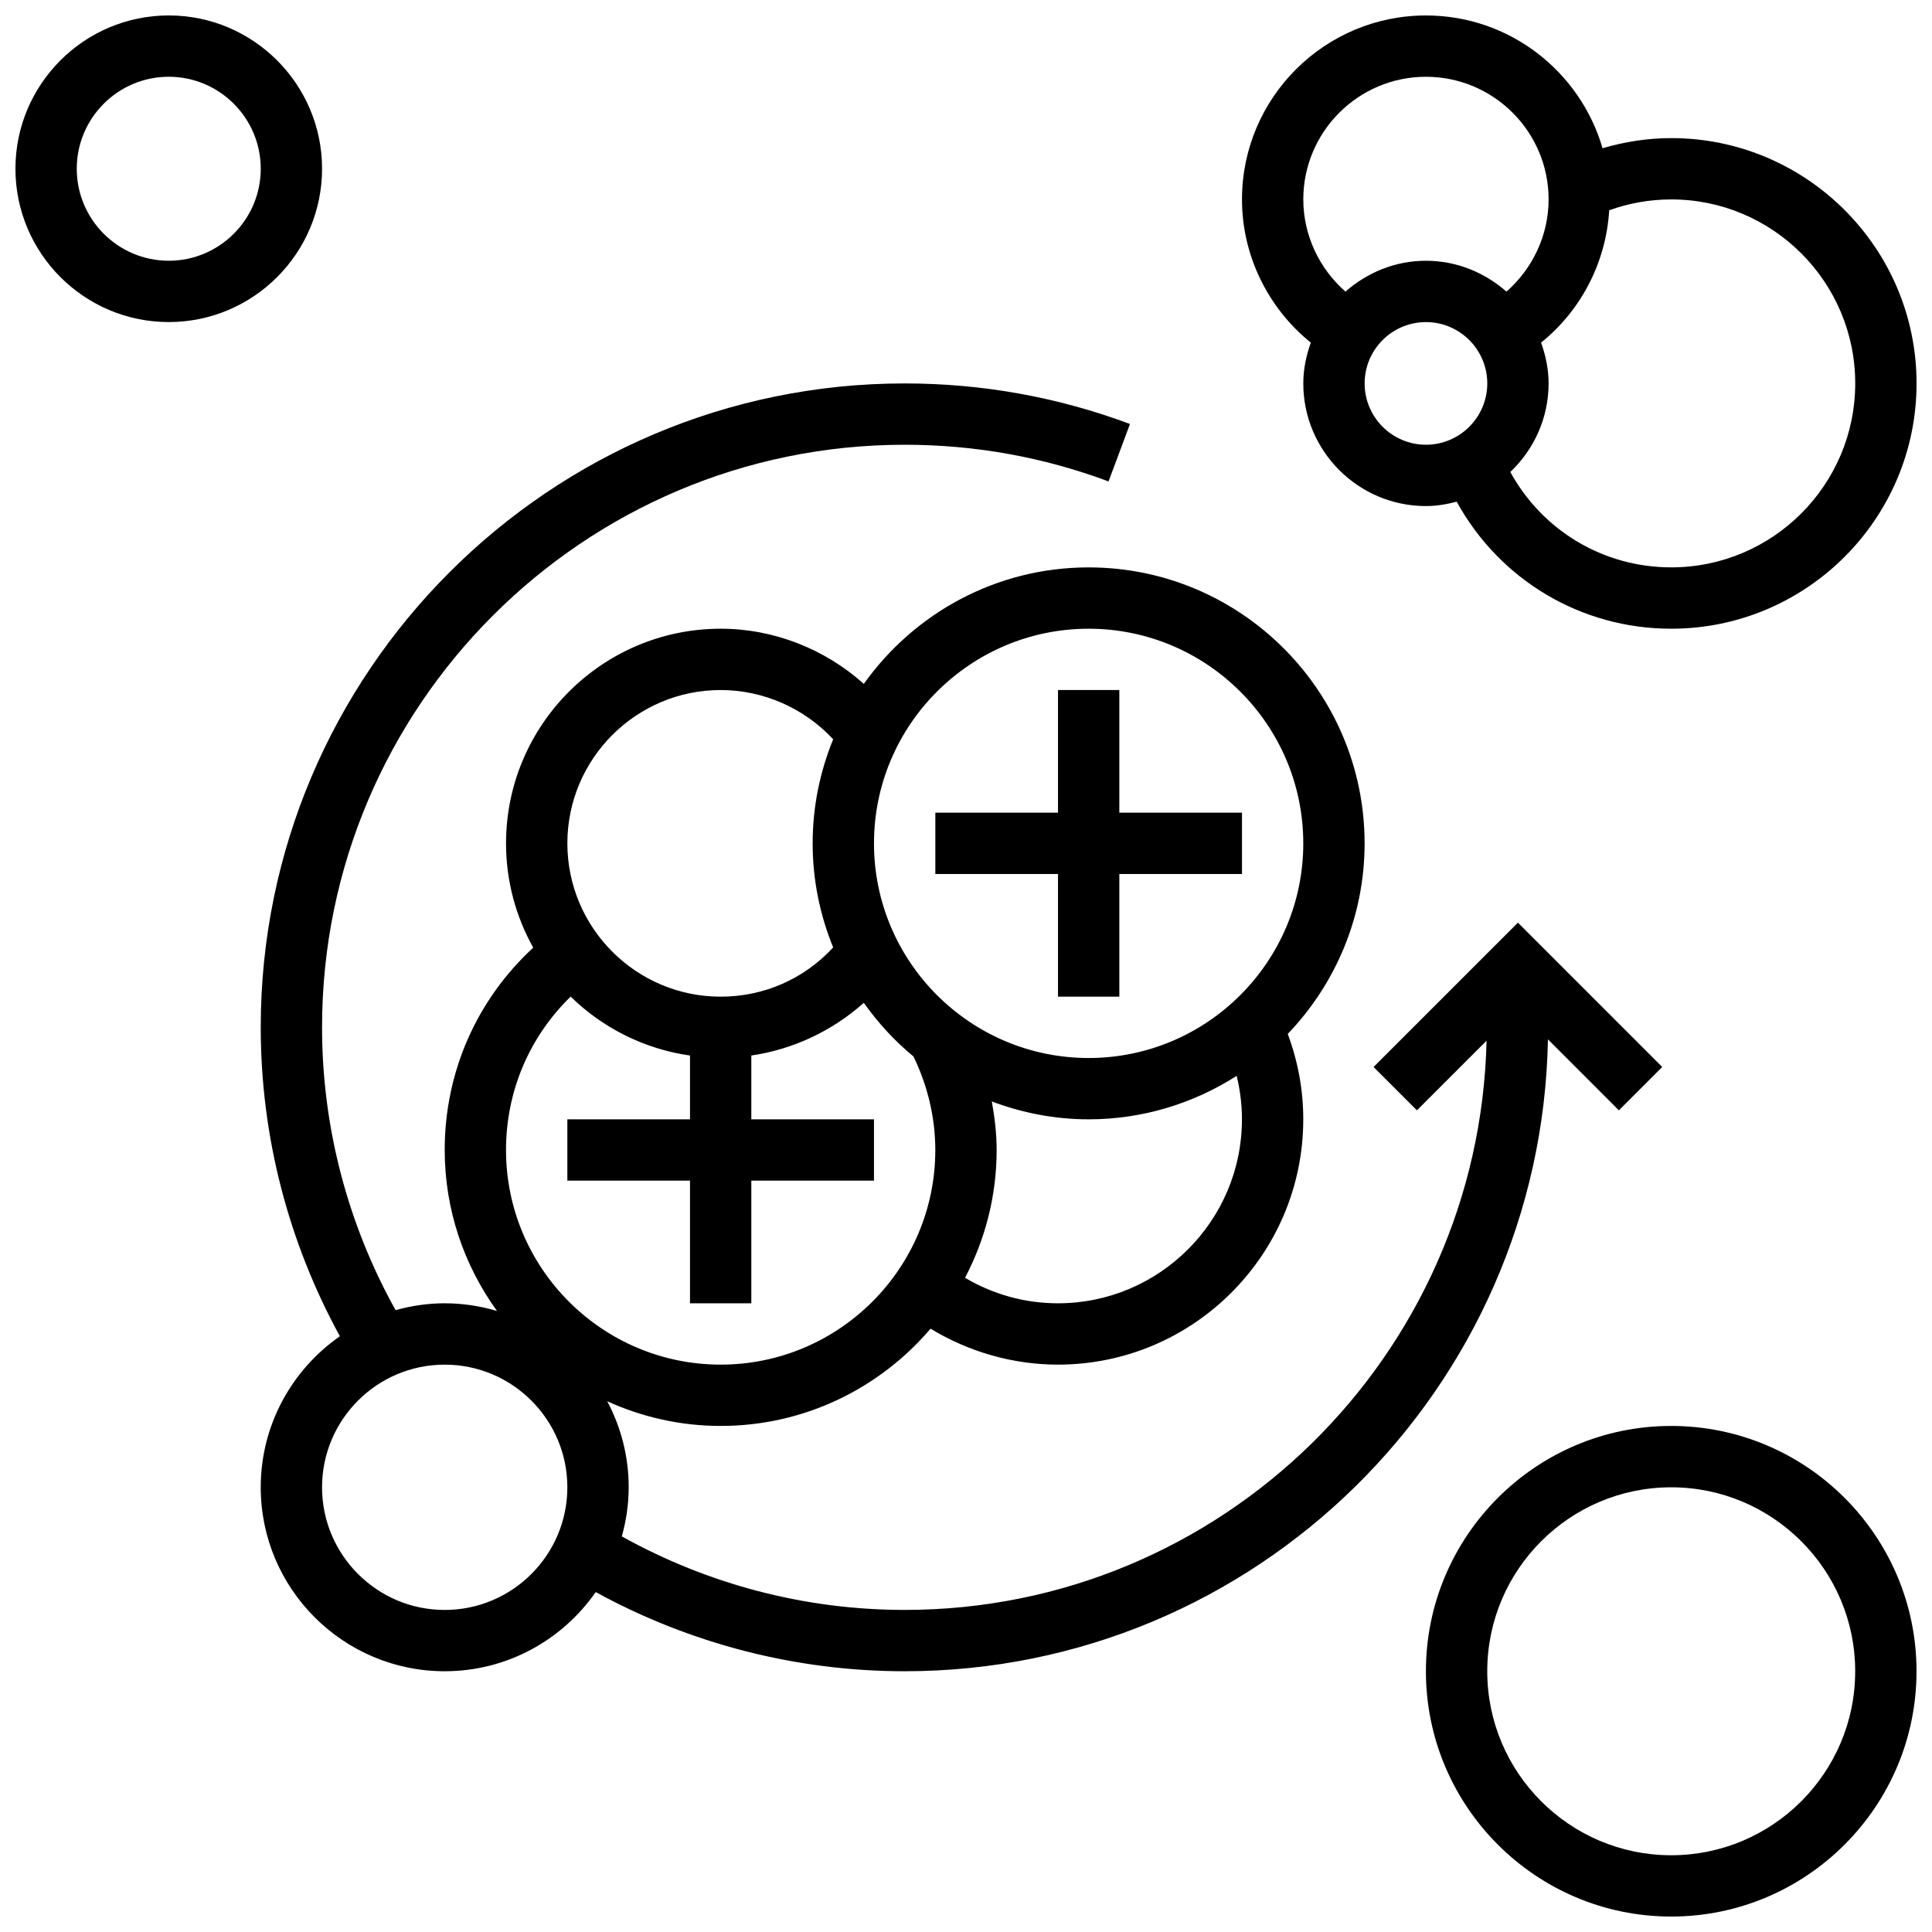
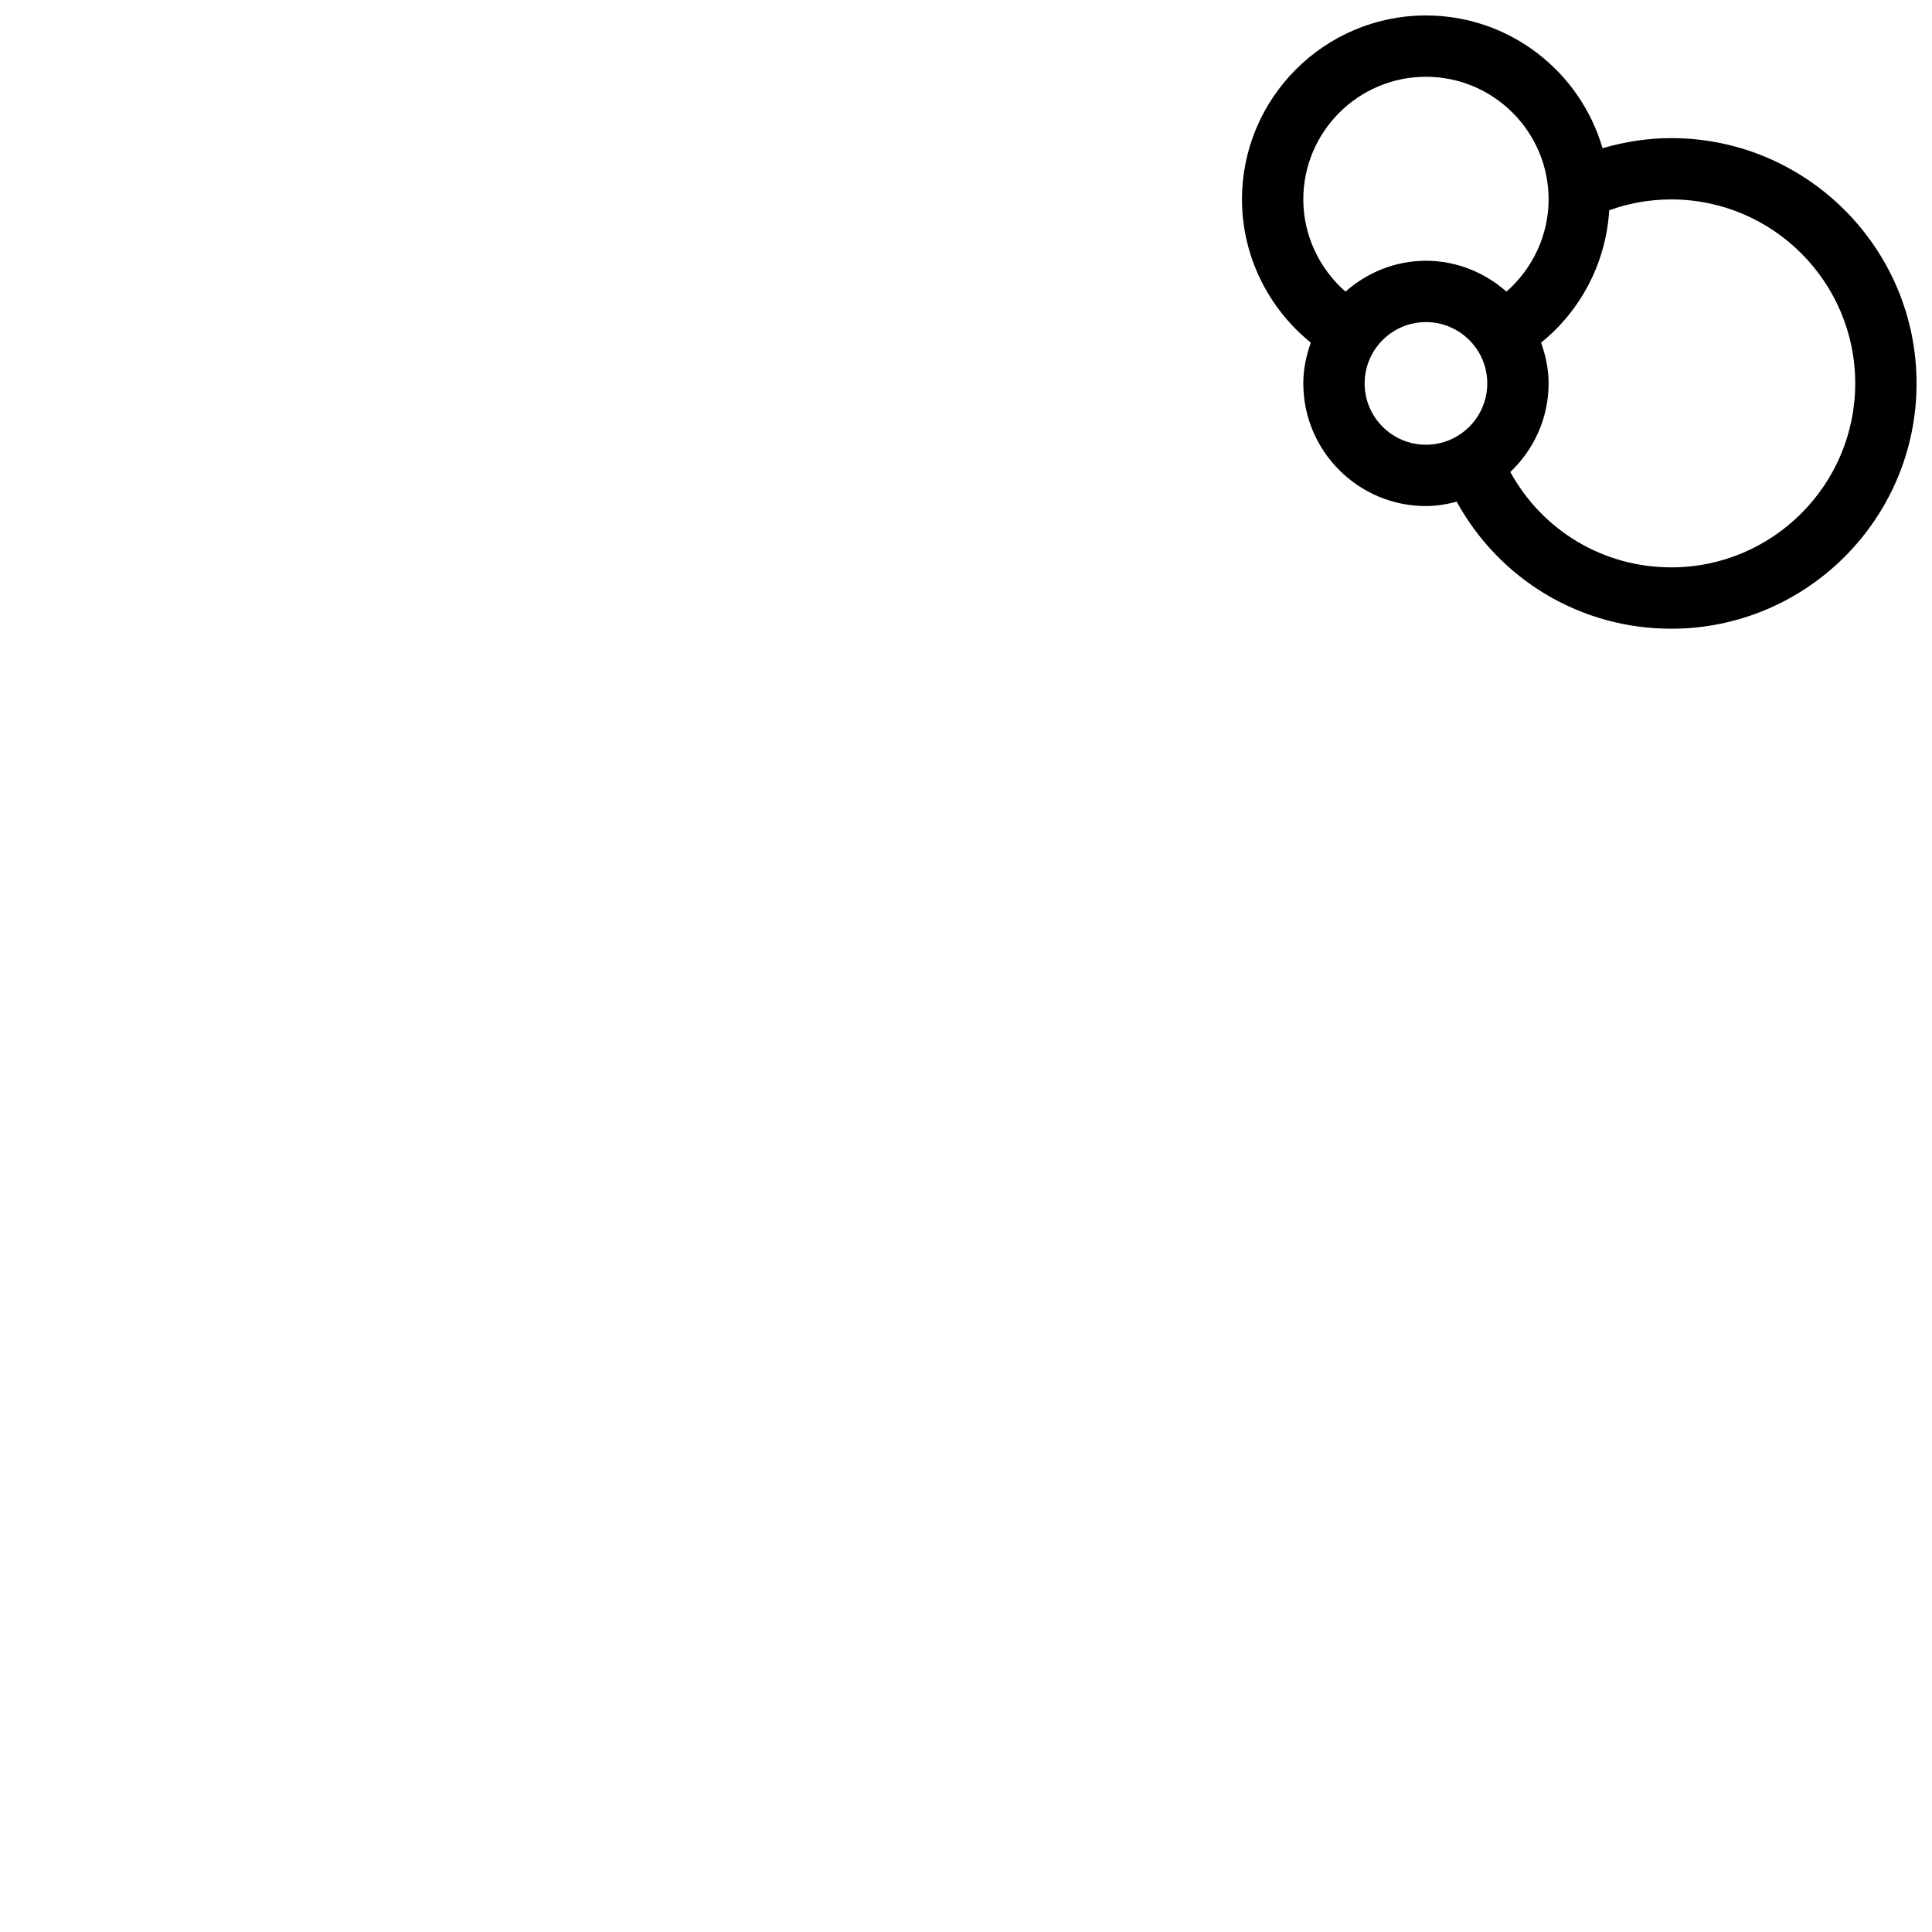
<svg xmlns="http://www.w3.org/2000/svg" width="800px" height="800px" version="1.1" viewBox="144 144 512 512">
  <defs>
    <clipPath id="c">
      <path d="m473 148.09h178.9v162.91h-178.9z" />
    </clipPath>
    <clipPath id="b">
-       <path d="m521 521h130.9v130.9h-130.9z" />
-     </clipPath>
+       </clipPath>
    <clipPath id="a">
-       <path d="m148.09 148.09h81.906v81.906h-81.906z" />
-     </clipPath>
+       </clipPath>
  </defs>
-   <path d="m424.38 375.62v32.504h16.254v-32.504h32.504v-16.254h-32.504v-32.504h-16.254v32.504h-32.504v16.254z" />
-   <path d="m573.02 438.25 11.488-11.488-38.246-38.25-38.25 38.25 11.488 11.488 18.453-18.453c-1.906 83.488-70.277 150.85-154.21 150.85-26.359 0-52.105-6.769-74.953-19.484 1.152-4.156 1.82-8.504 1.82-13.02 0-8.23-2.07-15.984-5.688-22.793 9.18 4.168 19.34 6.539 30.066 6.539 22.266 0 42.199-10.027 55.621-25.777 10.125 6.156 21.836 9.527 33.762 9.527 35.844 0 65.008-29.164 65.008-65.008 0-7.84-1.422-15.414-4.113-22.629 12.582-13.148 20.367-30.922 20.367-50.504 0-40.32-32.805-73.133-73.133-73.133-24.574 0-46.309 12.223-59.578 30.871-10.348-9.258-23.852-14.621-37.934-14.621-31.359 0-56.883 25.516-56.883 56.883 0 10.027 2.633 19.445 7.207 27.637-14.969 13.812-23.461 32.949-23.461 53.621 0 15.926 5.176 30.645 13.855 42.66-4.394-1.297-9.035-2.031-13.855-2.031-4.519 0-8.867 0.668-13.02 1.82-12.715-22.848-19.484-48.594-19.484-74.953 0-85.137 69.258-154.39 154.39-154.39 18.594 0 36.77 3.266 54.039 9.719l5.68-15.219c-19.082-7.133-39.176-10.75-59.719-10.75-94.09 0-170.64 76.547-170.64 170.64 0 28.75 7.281 56.855 20.98 81.867-12.66 8.82-20.98 23.453-20.98 40.023 0 26.891 21.867 48.754 48.754 48.754 16.57 0 31.203-8.32 40.02-20.98 25.023 13.699 53.129 20.98 81.871 20.98 93.008 0 168.75-74.832 170.48-167.45zm-148.65 51.137c-8.824 0-17.195-2.371-24.629-6.762 5.324-10.133 8.379-21.645 8.379-33.867 0-4.332-0.52-8.621-1.277-12.863 7.996 3.016 16.617 4.738 25.656 4.738 14.441 0 27.879-4.266 39.23-11.516 0.91 3.731 1.398 7.574 1.398 11.516 0 26.887-21.867 48.754-48.758 48.754zm8.129-178.77c31.359 0 56.883 25.516 56.883 56.883 0 31.367-25.523 56.883-56.883 56.883s-56.883-25.516-56.883-56.883c0-31.367 25.523-56.883 56.883-56.883zm-97.512 16.25c11.328 0 22.168 4.82 29.812 13.051-3.477 8.523-5.438 17.82-5.438 27.582 0 9.758 1.957 19.055 5.438 27.578-7.672 8.328-18.309 13.051-29.812 13.051-22.402 0-40.629-18.227-40.629-40.629-0.004-22.406 18.223-40.633 40.629-40.633zm-39.754 81.246c8.426 8.246 19.406 13.863 31.625 15.617v16.902h-32.504v16.25h32.504v32.504h16.25v-32.504h32.504v-16.25h-32.504v-16.91c11.082-1.625 21.469-6.508 29.805-13.961 3.762 5.289 8.16 10.094 13.164 14.211 3.734 7.68 5.789 16.172 5.789 24.785 0 31.367-25.523 56.883-56.883 56.883s-56.883-25.516-56.883-56.883c0.004-15.551 6.188-29.992 17.133-40.645zm-33.383 162.54c-17.926 0-32.504-14.578-32.504-32.504s14.578-32.504 32.504-32.504 32.504 14.578 32.504 32.504-14.578 32.504-32.504 32.504z" />
  <g clip-path="url(#c)">
    <path d="m491.38 234.8c-1.211 3.398-1.992 6.996-1.992 10.809 0 17.926 14.578 32.504 32.504 32.504 2.836 0 5.535-0.48 8.148-1.16 11.34 20.637 32.824 33.664 56.859 33.664 35.844 0 65.008-29.164 65.008-65.008s-29.164-65.008-65.008-65.008c-6.258 0-12.336 0.969-18.211 2.68-5.898-20.289-24.621-35.184-46.797-35.184-26.891 0-48.754 21.867-48.754 48.754 0 14.84 6.867 28.777 18.242 37.949zm14.262 10.809c0-8.965 7.289-16.25 16.25-16.25 8.965 0 16.25 7.289 16.25 16.25 0 8.965-7.289 16.25-16.25 16.25-8.961 0-16.25-7.289-16.25-16.25zm64.812-45.887c5.258-1.887 10.758-2.871 16.445-2.871 26.891 0 48.754 21.867 48.754 48.754 0 26.891-21.867 48.754-48.754 48.754-18.031 0-34.152-9.777-42.652-25.273 6.227-5.918 10.148-14.23 10.148-23.477 0-3.812-0.781-7.41-1.992-10.809 10.641-8.582 17.23-21.328 18.051-35.078zm-48.562-35.375c17.926 0 32.504 14.578 32.504 32.504 0 9.441-4.199 18.316-11.172 24.426-5.723-5.019-13.133-8.172-21.332-8.172s-15.609 3.152-21.332 8.176c-6.969-6.113-11.172-14.984-11.172-24.43 0-17.926 14.578-32.504 32.504-32.504z" />
  </g>
  <g clip-path="url(#b)">
    <path d="m586.89 521.89c-35.844 0-65.008 29.164-65.008 65.008s29.164 65.008 65.008 65.008 65.008-29.164 65.008-65.008-29.164-65.008-65.008-65.008zm0 113.77c-26.891 0-48.754-21.867-48.754-48.754 0-26.891 21.867-48.754 48.754-48.754 26.891 0 48.754 21.867 48.754 48.754 0.004 26.887-21.863 48.754-48.754 48.754z" />
  </g>
  <g clip-path="url(#a)">
-     <path d="m229.35 188.72c0-22.402-18.227-40.629-40.629-40.629s-40.629 18.227-40.629 40.629 18.227 40.629 40.629 40.629 40.629-18.227 40.629-40.629zm-40.629 24.379c-13.438 0-24.379-10.938-24.379-24.379s10.938-24.379 24.379-24.379 24.379 10.938 24.379 24.379-10.938 24.379-24.379 24.379z" />
-   </g>
+     </g>
</svg>